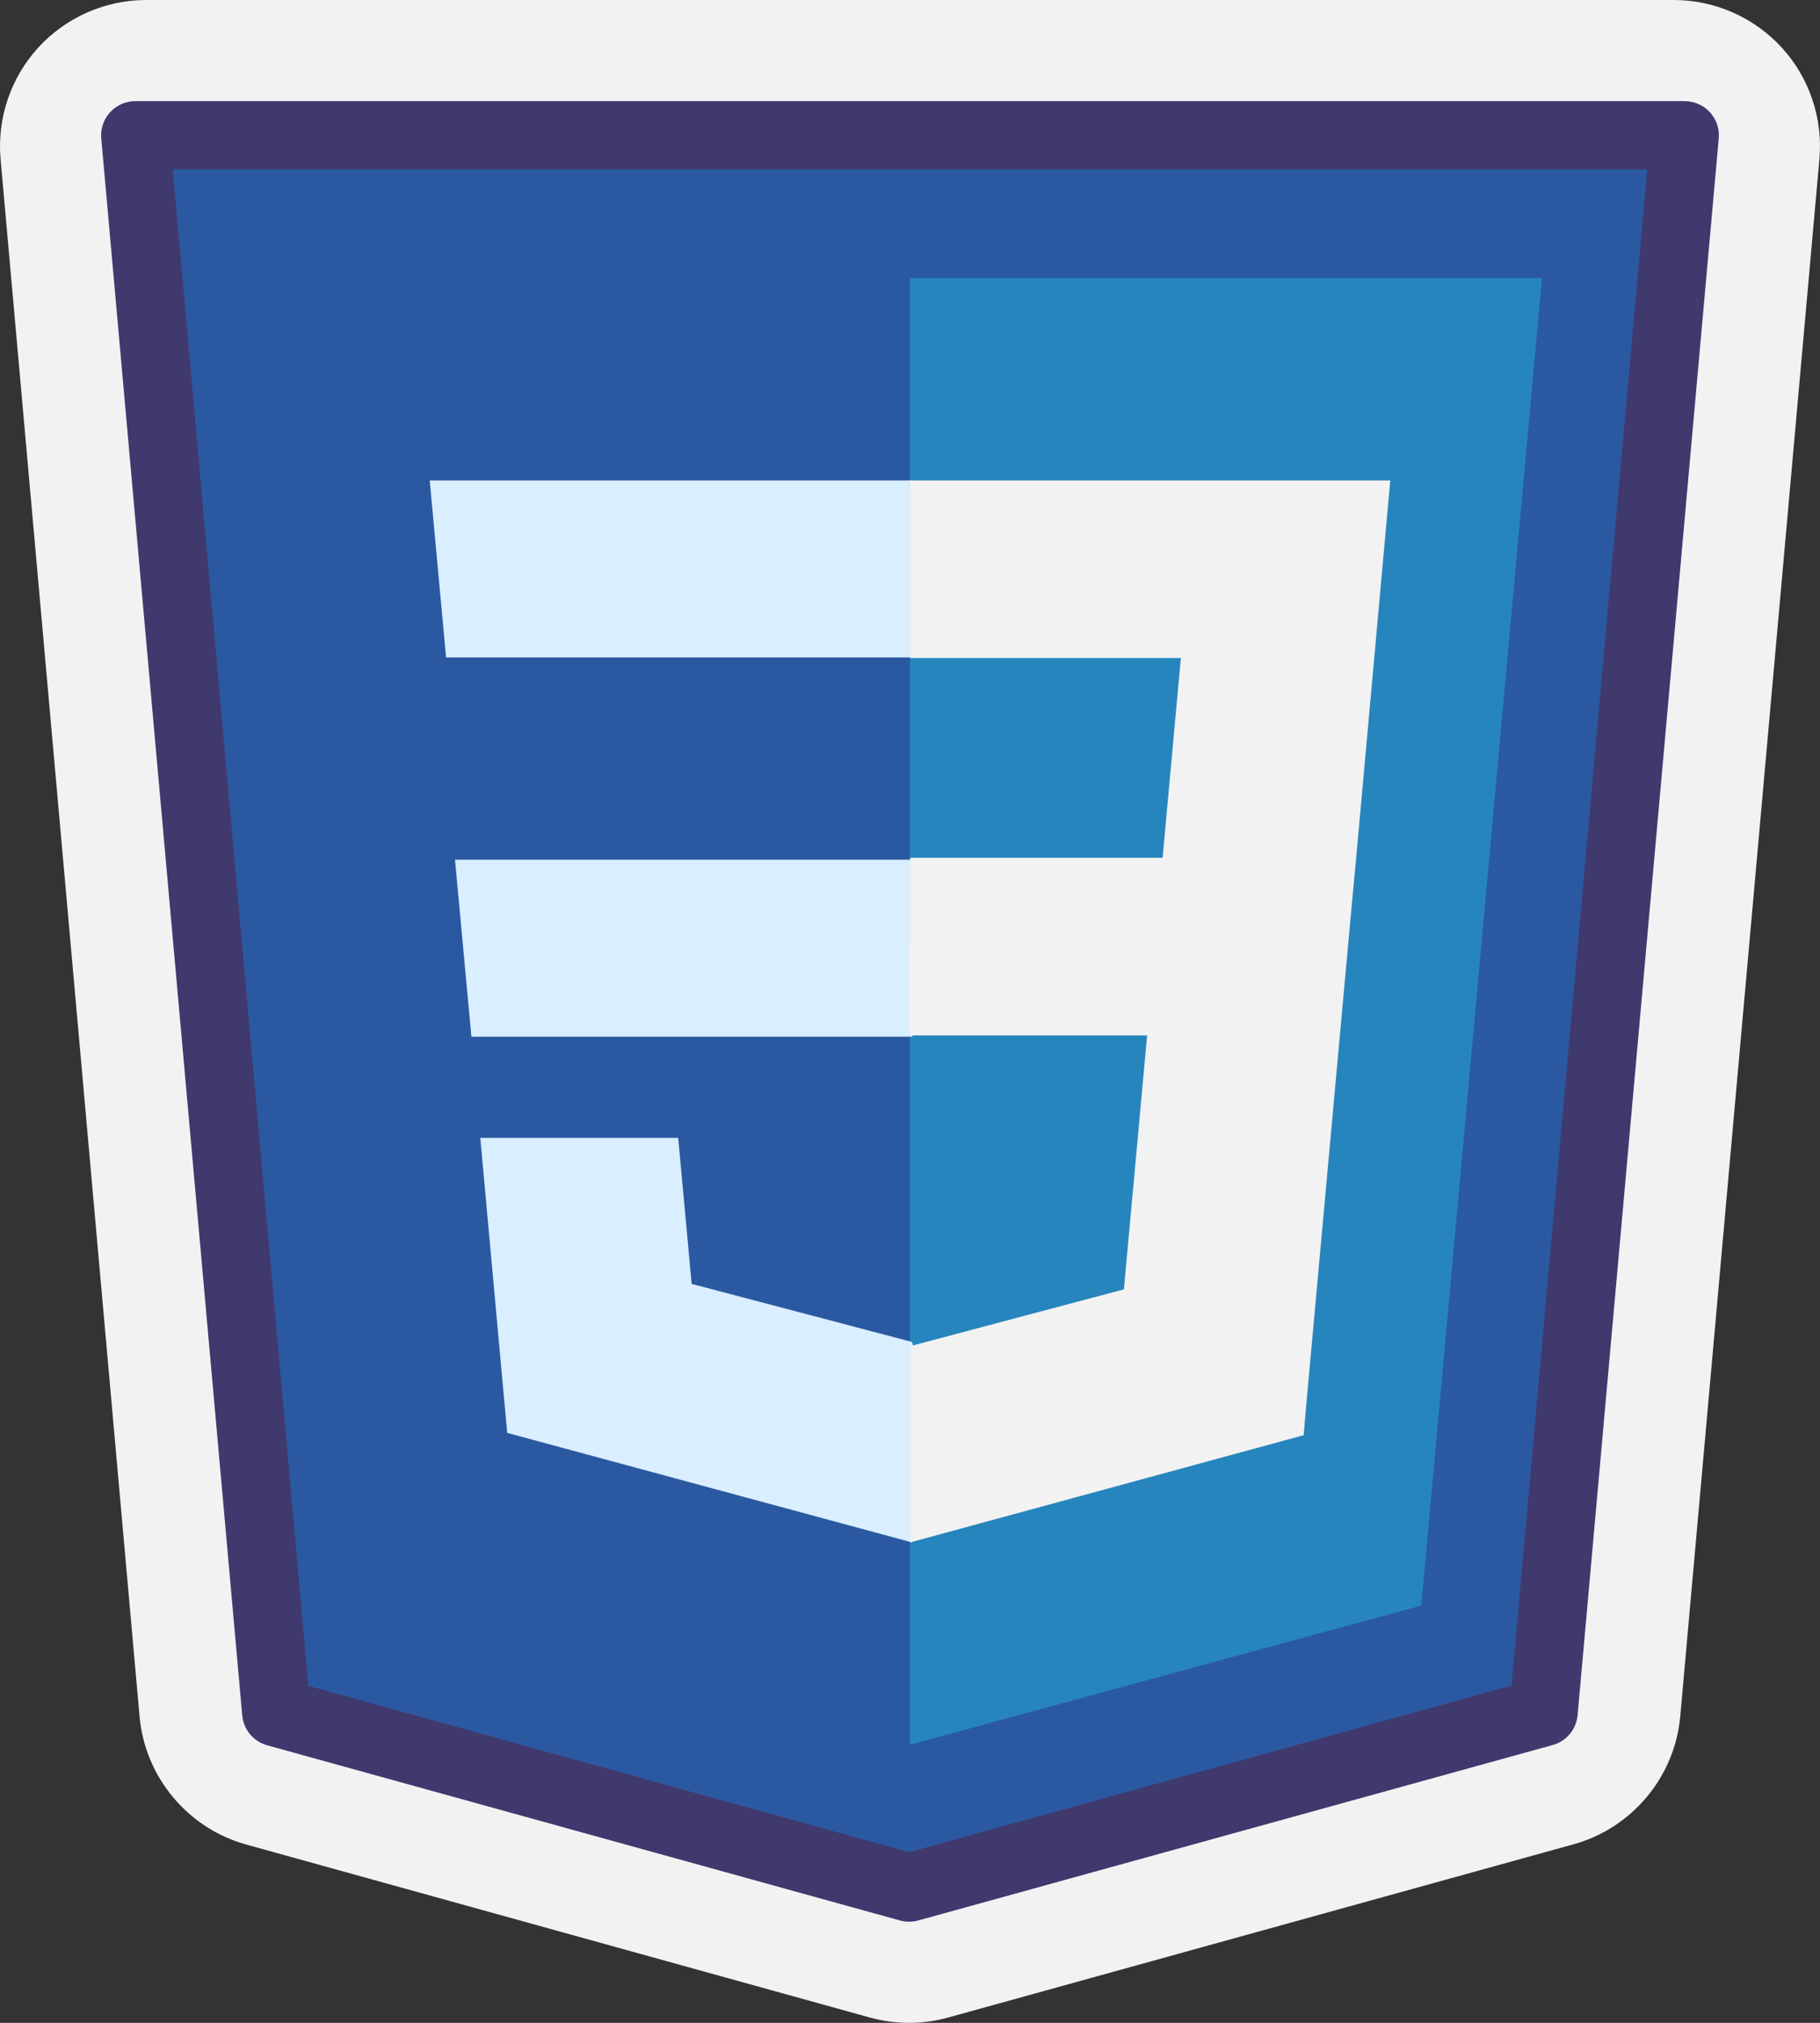
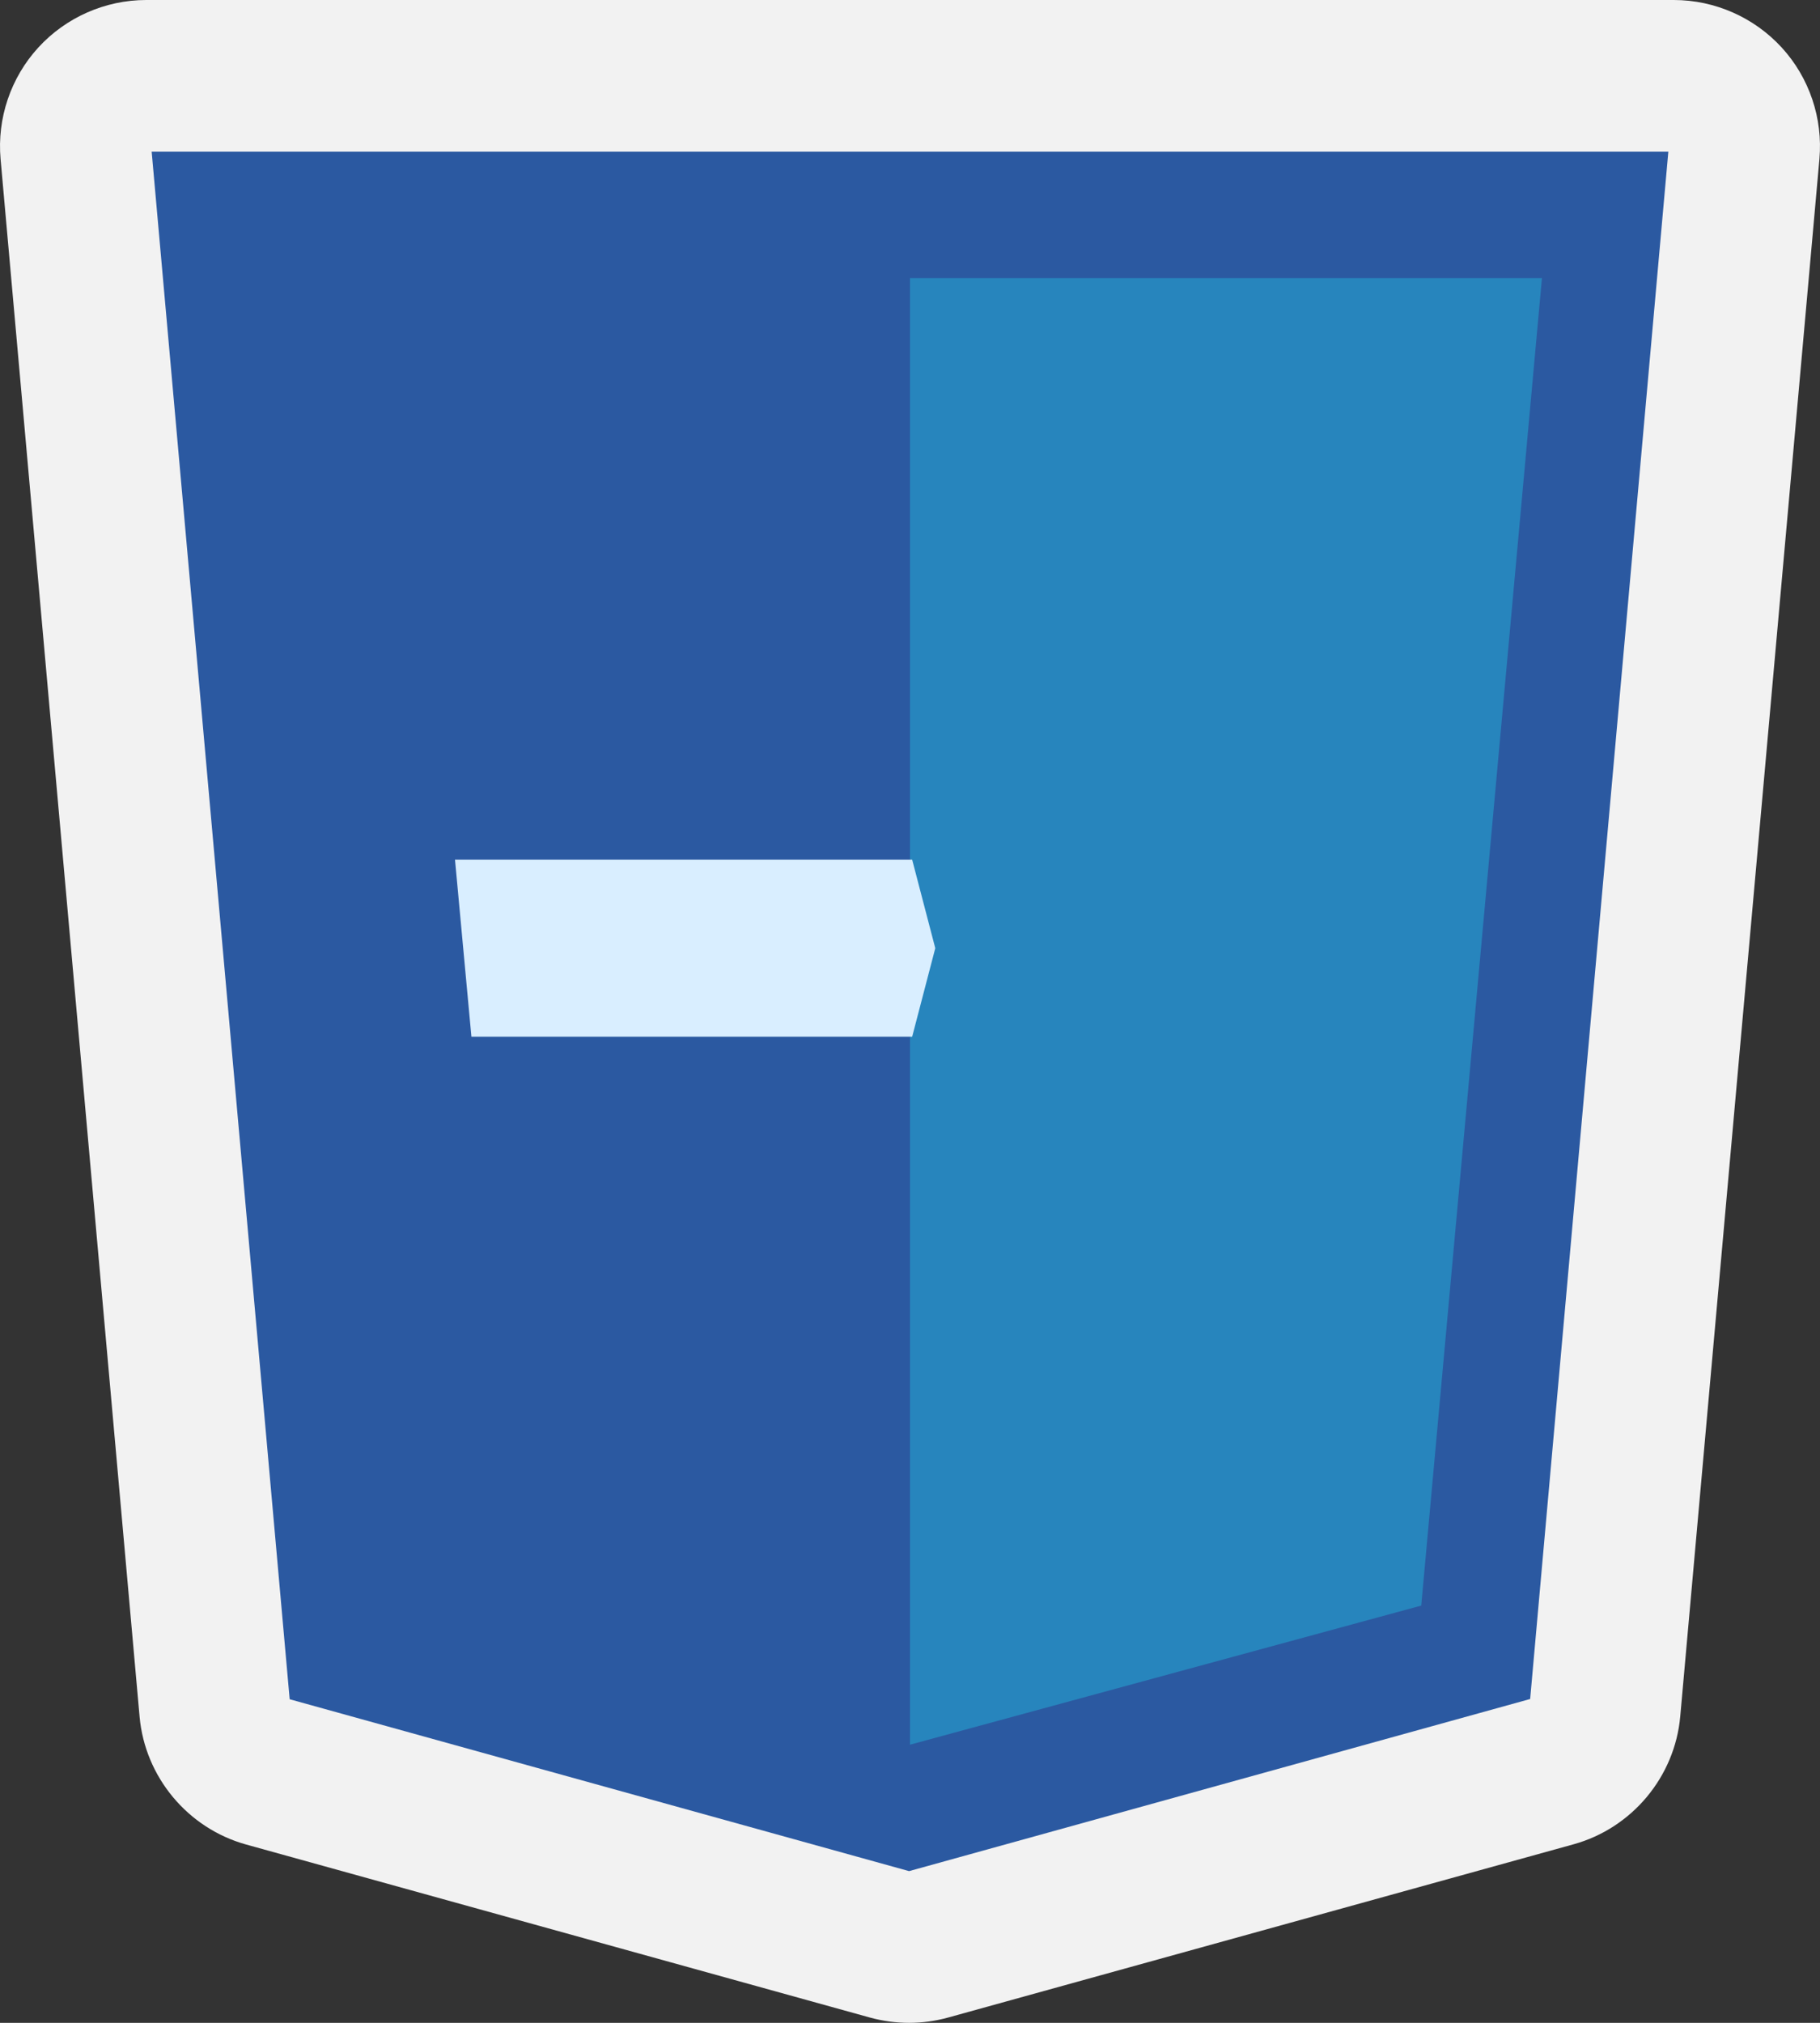
<svg xmlns="http://www.w3.org/2000/svg" width="63" height="70" viewBox="0 0 63 70" fill="none">
  <rect x="0" y="0" width="63" height="70" fill="#333333" stroke="none" />
  <path d="M31.467 70C31.015 70 30.564 69.939 30.124 69.82L8.519 63.829C6.5 63.269 5.019 61.493 4.832 59.407L0.02 5.504C-0.105 4.094 0.371 2.688 1.326 1.645C2.283 0.599 3.645 0 5.062 0H57.938C59.356 0 60.717 0.6 61.675 1.645C62.629 2.686 63.105 4.093 62.98 5.502L58.162 59.399C57.975 61.486 56.492 63.262 54.471 63.821L32.819 69.817C32.375 69.939 31.922 70 31.467 70Z" fill="#F2F2F2" />
-   <path d="M57.75 5.25L52.967 58.794L31.468 64.75L10.027 58.802L5.25 5.25H57.75Z" fill="#2B59A1" />
-   <path d="M31.467 66.5C31.36 66.5 31.254 66.485 31.15 66.457L9.249 60.396C8.773 60.265 8.43 59.853 8.385 59.363L3.505 4.787C3.475 4.457 3.587 4.129 3.811 3.884C4.035 3.639 4.353 3.5 4.685 3.5H58.315C58.648 3.5 58.965 3.639 59.189 3.884C59.413 4.129 59.525 4.456 59.495 4.787L54.609 59.354C54.565 59.844 54.221 60.256 53.745 60.387L31.783 66.458C31.68 66.486 31.573 66.5 31.467 66.5ZM10.674 58.338L31.467 64.093L52.322 58.329L57.02 5.862H5.98L10.674 58.338Z" fill="#40396E" />
+   <path d="M57.75 5.25L52.967 58.794L31.468 64.75L10.027 58.802L5.25 5.25Z" fill="#2B59A1" />
  <path d="M49.197 55.561L53.375 9.625H31.5V60.375L49.197 55.561Z" fill="#2785BD" />
  <path d="M31.575 29.75L32.375 32.812L31.575 35.875H16.318L15.75 29.75H31.575Z" fill="#D9EEFF" />
-   <path d="M31.59 16.625L32.375 19.688L31.59 22.75H15.441L14.875 16.625H31.59Z" fill="#D9EEFF" />
-   <path d="M32.375 49.577L31.572 53.375L17.557 49.585L16.625 39.375H23.476L23.942 44.429L31.572 46.438L32.375 49.577Z" fill="#D9EEFF" />
-   <path d="M31.506 16.625V22.77H40.876L40.244 29.684H31.506C31.499 29.683 31.5 35.83 31.5 35.83H39.708L38.904 44.618L31.506 46.584V53.375L45.127 49.665L45.221 48.559L46.786 31.374L46.951 29.615L48.125 16.625H31.506Z" fill="#F2F2F2" />
</svg>